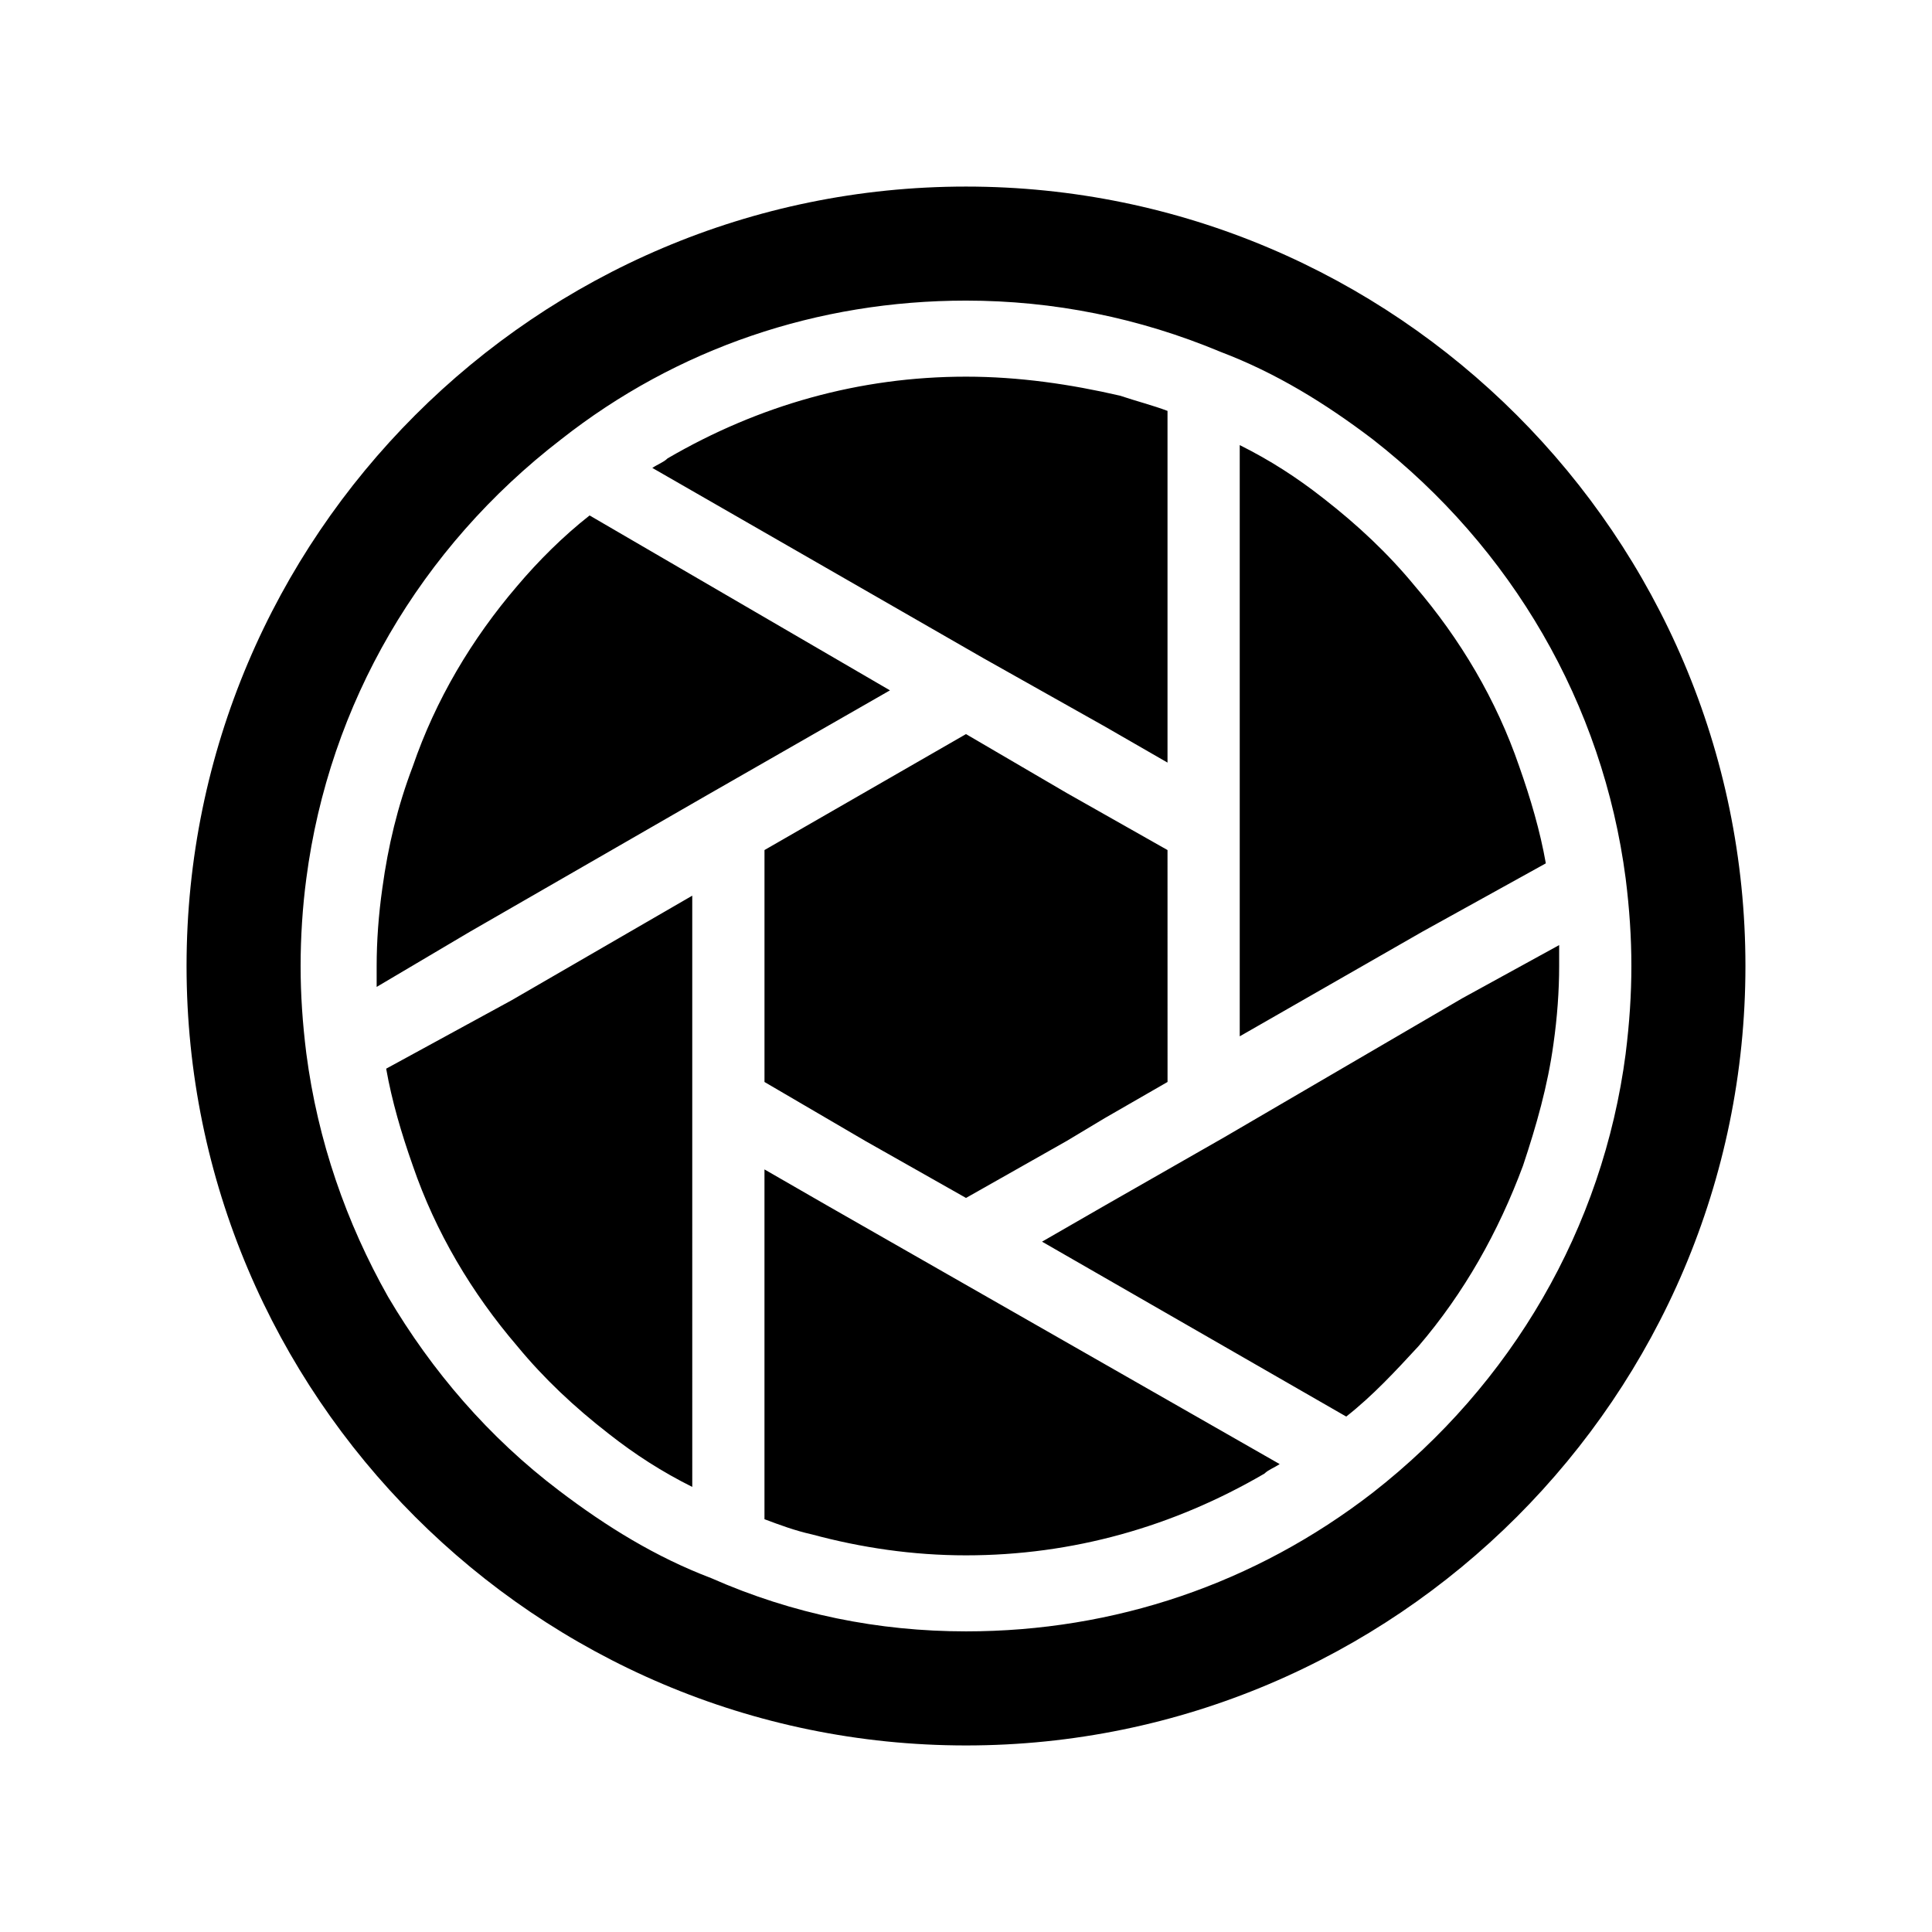
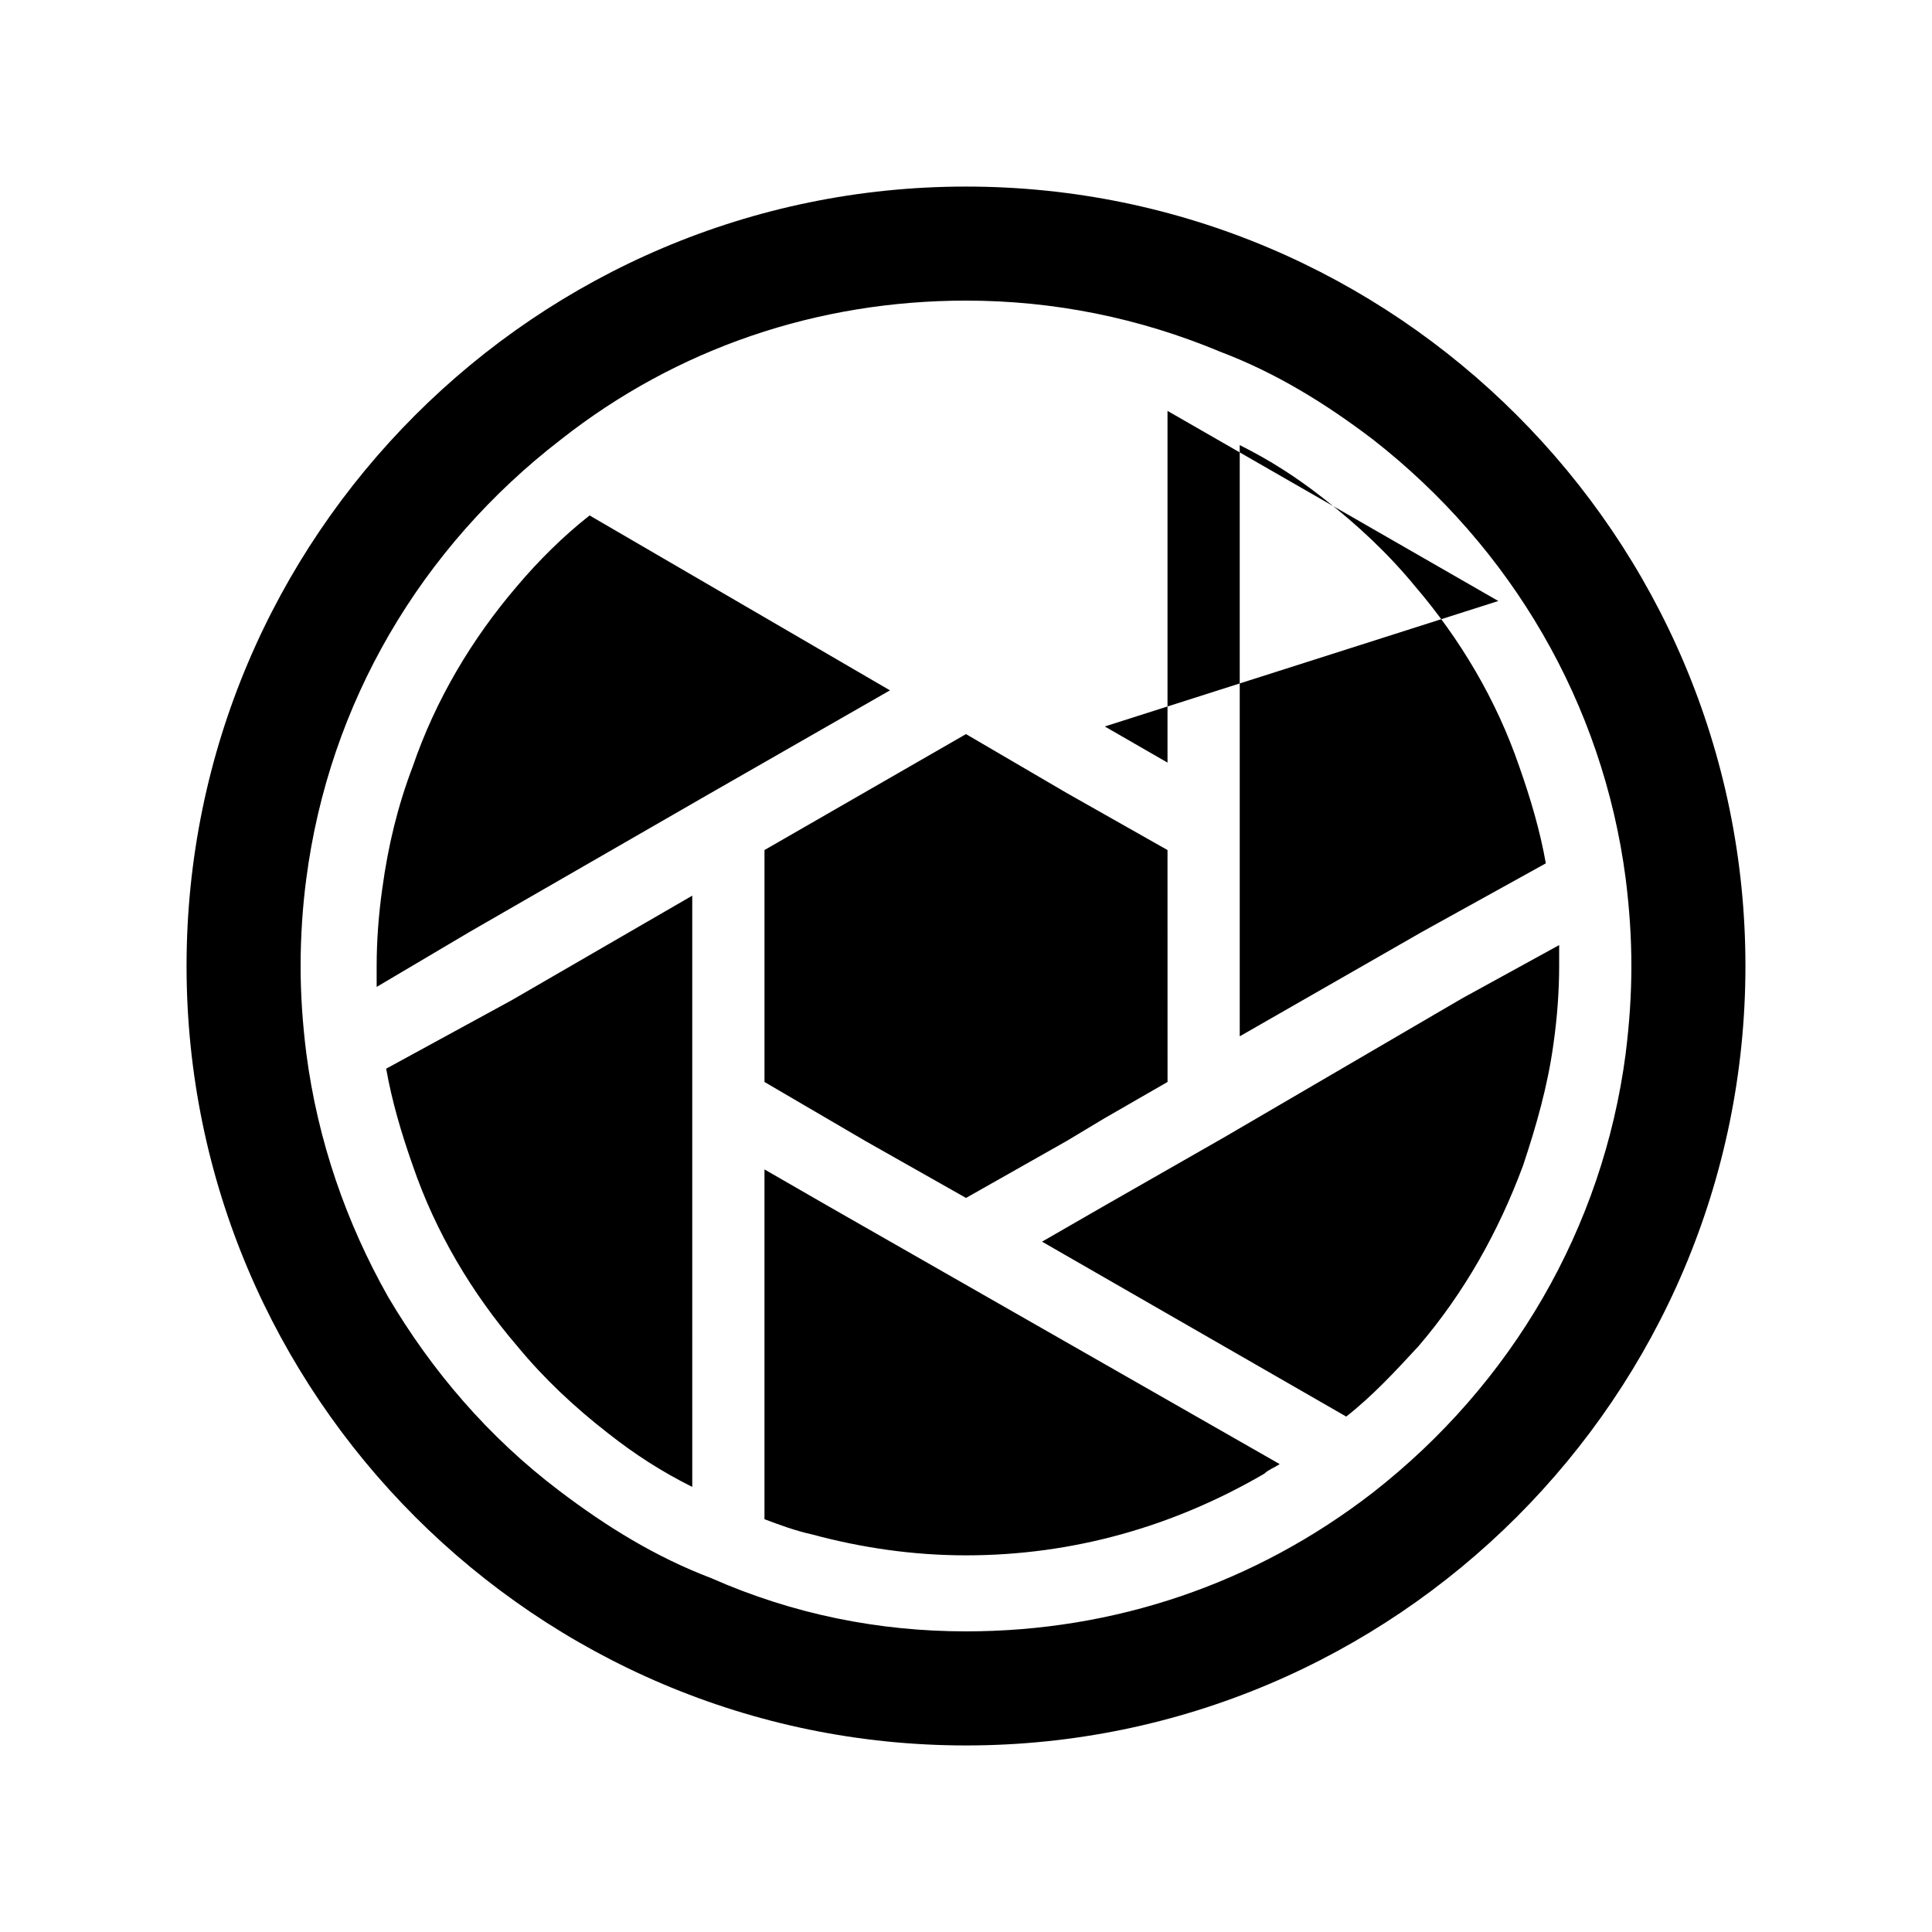
<svg xmlns="http://www.w3.org/2000/svg" fill="#000000" width="800px" height="800px" version="1.1" viewBox="144 144 512 512">
-   <path d="m379.85 326.95-48.367 27.711-62.977 36.273-24.688 14.609v-5.543c0-6.551 0.504-13.602 1.512-20.656 1.512-11.082 4.031-21.664 8.062-32.242 6.047-17.633 15.617-33.754 27.711-47.863 5.543-6.551 12.09-13.098 19.145-18.641zm-133.51 100.26c1.512 8.566 4.031 17.129 7.055 25.695 6.047 17.633 15.617 33.754 27.711 47.863 7.055 8.566 15.113 16.121 24.184 23.176 7.055 5.543 14.105 10.078 22.168 14.105l-0.004-101.27v-55.418l-47.863 27.711zm153.66-88.668-53.402 30.73v61.465l26.703 15.617 26.703 15.113 26.703-15.113 10.078-6.047 16.625-9.574-0.008-61.461-26.703-15.113zm-36.781 124.94-16.625-9.574v92.699c4.031 1.512 8.062 3.023 12.594 4.031 13.098 3.527 26.703 5.543 40.809 5.543 28.215 0 54.914-7.559 79.098-21.664 1.008-1.008 2.519-1.512 4.031-2.519l-88.164-50.375zm73.559-126.96 16.625 9.574v-93.207c-4.031-1.512-8.062-2.519-12.594-4.031-13.102-3.023-26.703-5.039-40.809-5.039-28.215 0-54.914 7.559-79.098 21.664-1.008 1.008-2.519 1.512-4.031 2.519l87.664 50.383zm94.715 72.043-62.977 36.777-31.738 18.137-16.625 9.574 80.609 46.352c7.055-5.543 13.098-12.09 19.145-18.641 12.09-14.105 21.16-30.23 27.711-47.863 3.527-10.578 6.551-21.16 8.062-32.242 1.008-7.055 1.512-14.105 1.512-20.656v-5.543zm22.168-35.77c-1.512-8.566-4.031-17.129-7.055-25.695-6.047-17.633-15.617-33.754-27.711-47.863-7.055-8.566-15.113-16.121-24.184-23.176-7.055-5.543-14.105-10.078-22.168-14.105v156.68l48.367-27.711zm52.898 27.207c0 113.86-92.699 206.56-206.56 206.56-113.86-0.004-206.56-92.703-206.56-206.56 0-113.86 92.699-206.56 206.56-206.56 113.86 0 206.56 92.699 206.56 206.56zm-31.738 23.172c1.008-8.062 1.512-15.617 1.512-23.176s-0.504-15.113-1.512-23.176c-6.047-46.352-30.23-87.664-67.008-116.38-12.594-9.574-25.695-17.633-40.305-23.176-21.664-9.066-44.336-13.602-67.508-13.602-39.297 0-76.578 12.594-107.31 36.777-37.281 28.719-61.465 70.031-67.512 116.38-1.008 7.555-1.512 15.617-1.512 23.176s0.504 15.113 1.512 23.176c3.023 23.176 10.578 44.84 21.664 64.488 11.586 19.648 26.703 37.281 45.344 51.387 12.594 9.574 25.695 17.633 40.305 23.176 21.664 9.57 44.336 14.105 67.512 14.105 39.297 0 76.578-12.594 107.82-36.777 36.777-28.719 60.957-70.031 67.004-116.38z" />
+   <path d="m379.85 326.95-48.367 27.711-62.977 36.273-24.688 14.609v-5.543c0-6.551 0.504-13.602 1.512-20.656 1.512-11.082 4.031-21.664 8.062-32.242 6.047-17.633 15.617-33.754 27.711-47.863 5.543-6.551 12.09-13.098 19.145-18.641zm-133.51 100.26c1.512 8.566 4.031 17.129 7.055 25.695 6.047 17.633 15.617 33.754 27.711 47.863 7.055 8.566 15.113 16.121 24.184 23.176 7.055 5.543 14.105 10.078 22.168 14.105l-0.004-101.27v-55.418l-47.863 27.711zm153.66-88.668-53.402 30.73v61.465l26.703 15.617 26.703 15.113 26.703-15.113 10.078-6.047 16.625-9.574-0.008-61.461-26.703-15.113zm-36.781 124.94-16.625-9.574v92.699c4.031 1.512 8.062 3.023 12.594 4.031 13.098 3.527 26.703 5.543 40.809 5.543 28.215 0 54.914-7.559 79.098-21.664 1.008-1.008 2.519-1.512 4.031-2.519l-88.164-50.375zm73.559-126.96 16.625 9.574v-93.207l87.664 50.383zm94.715 72.043-62.977 36.777-31.738 18.137-16.625 9.574 80.609 46.352c7.055-5.543 13.098-12.09 19.145-18.641 12.09-14.105 21.16-30.23 27.711-47.863 3.527-10.578 6.551-21.16 8.062-32.242 1.008-7.055 1.512-14.105 1.512-20.656v-5.543zm22.168-35.77c-1.512-8.566-4.031-17.129-7.055-25.695-6.047-17.633-15.617-33.754-27.711-47.863-7.055-8.566-15.113-16.121-24.184-23.176-7.055-5.543-14.105-10.078-22.168-14.105v156.68l48.367-27.711zm52.898 27.207c0 113.86-92.699 206.56-206.56 206.56-113.86-0.004-206.56-92.703-206.56-206.56 0-113.86 92.699-206.56 206.56-206.56 113.86 0 206.56 92.699 206.56 206.56zm-31.738 23.172c1.008-8.062 1.512-15.617 1.512-23.176s-0.504-15.113-1.512-23.176c-6.047-46.352-30.23-87.664-67.008-116.38-12.594-9.574-25.695-17.633-40.305-23.176-21.664-9.066-44.336-13.602-67.508-13.602-39.297 0-76.578 12.594-107.31 36.777-37.281 28.719-61.465 70.031-67.512 116.38-1.008 7.555-1.512 15.617-1.512 23.176s0.504 15.113 1.512 23.176c3.023 23.176 10.578 44.84 21.664 64.488 11.586 19.648 26.703 37.281 45.344 51.387 12.594 9.574 25.695 17.633 40.305 23.176 21.664 9.57 44.336 14.105 67.512 14.105 39.297 0 76.578-12.594 107.82-36.777 36.777-28.719 60.957-70.031 67.004-116.38z" />
</svg>